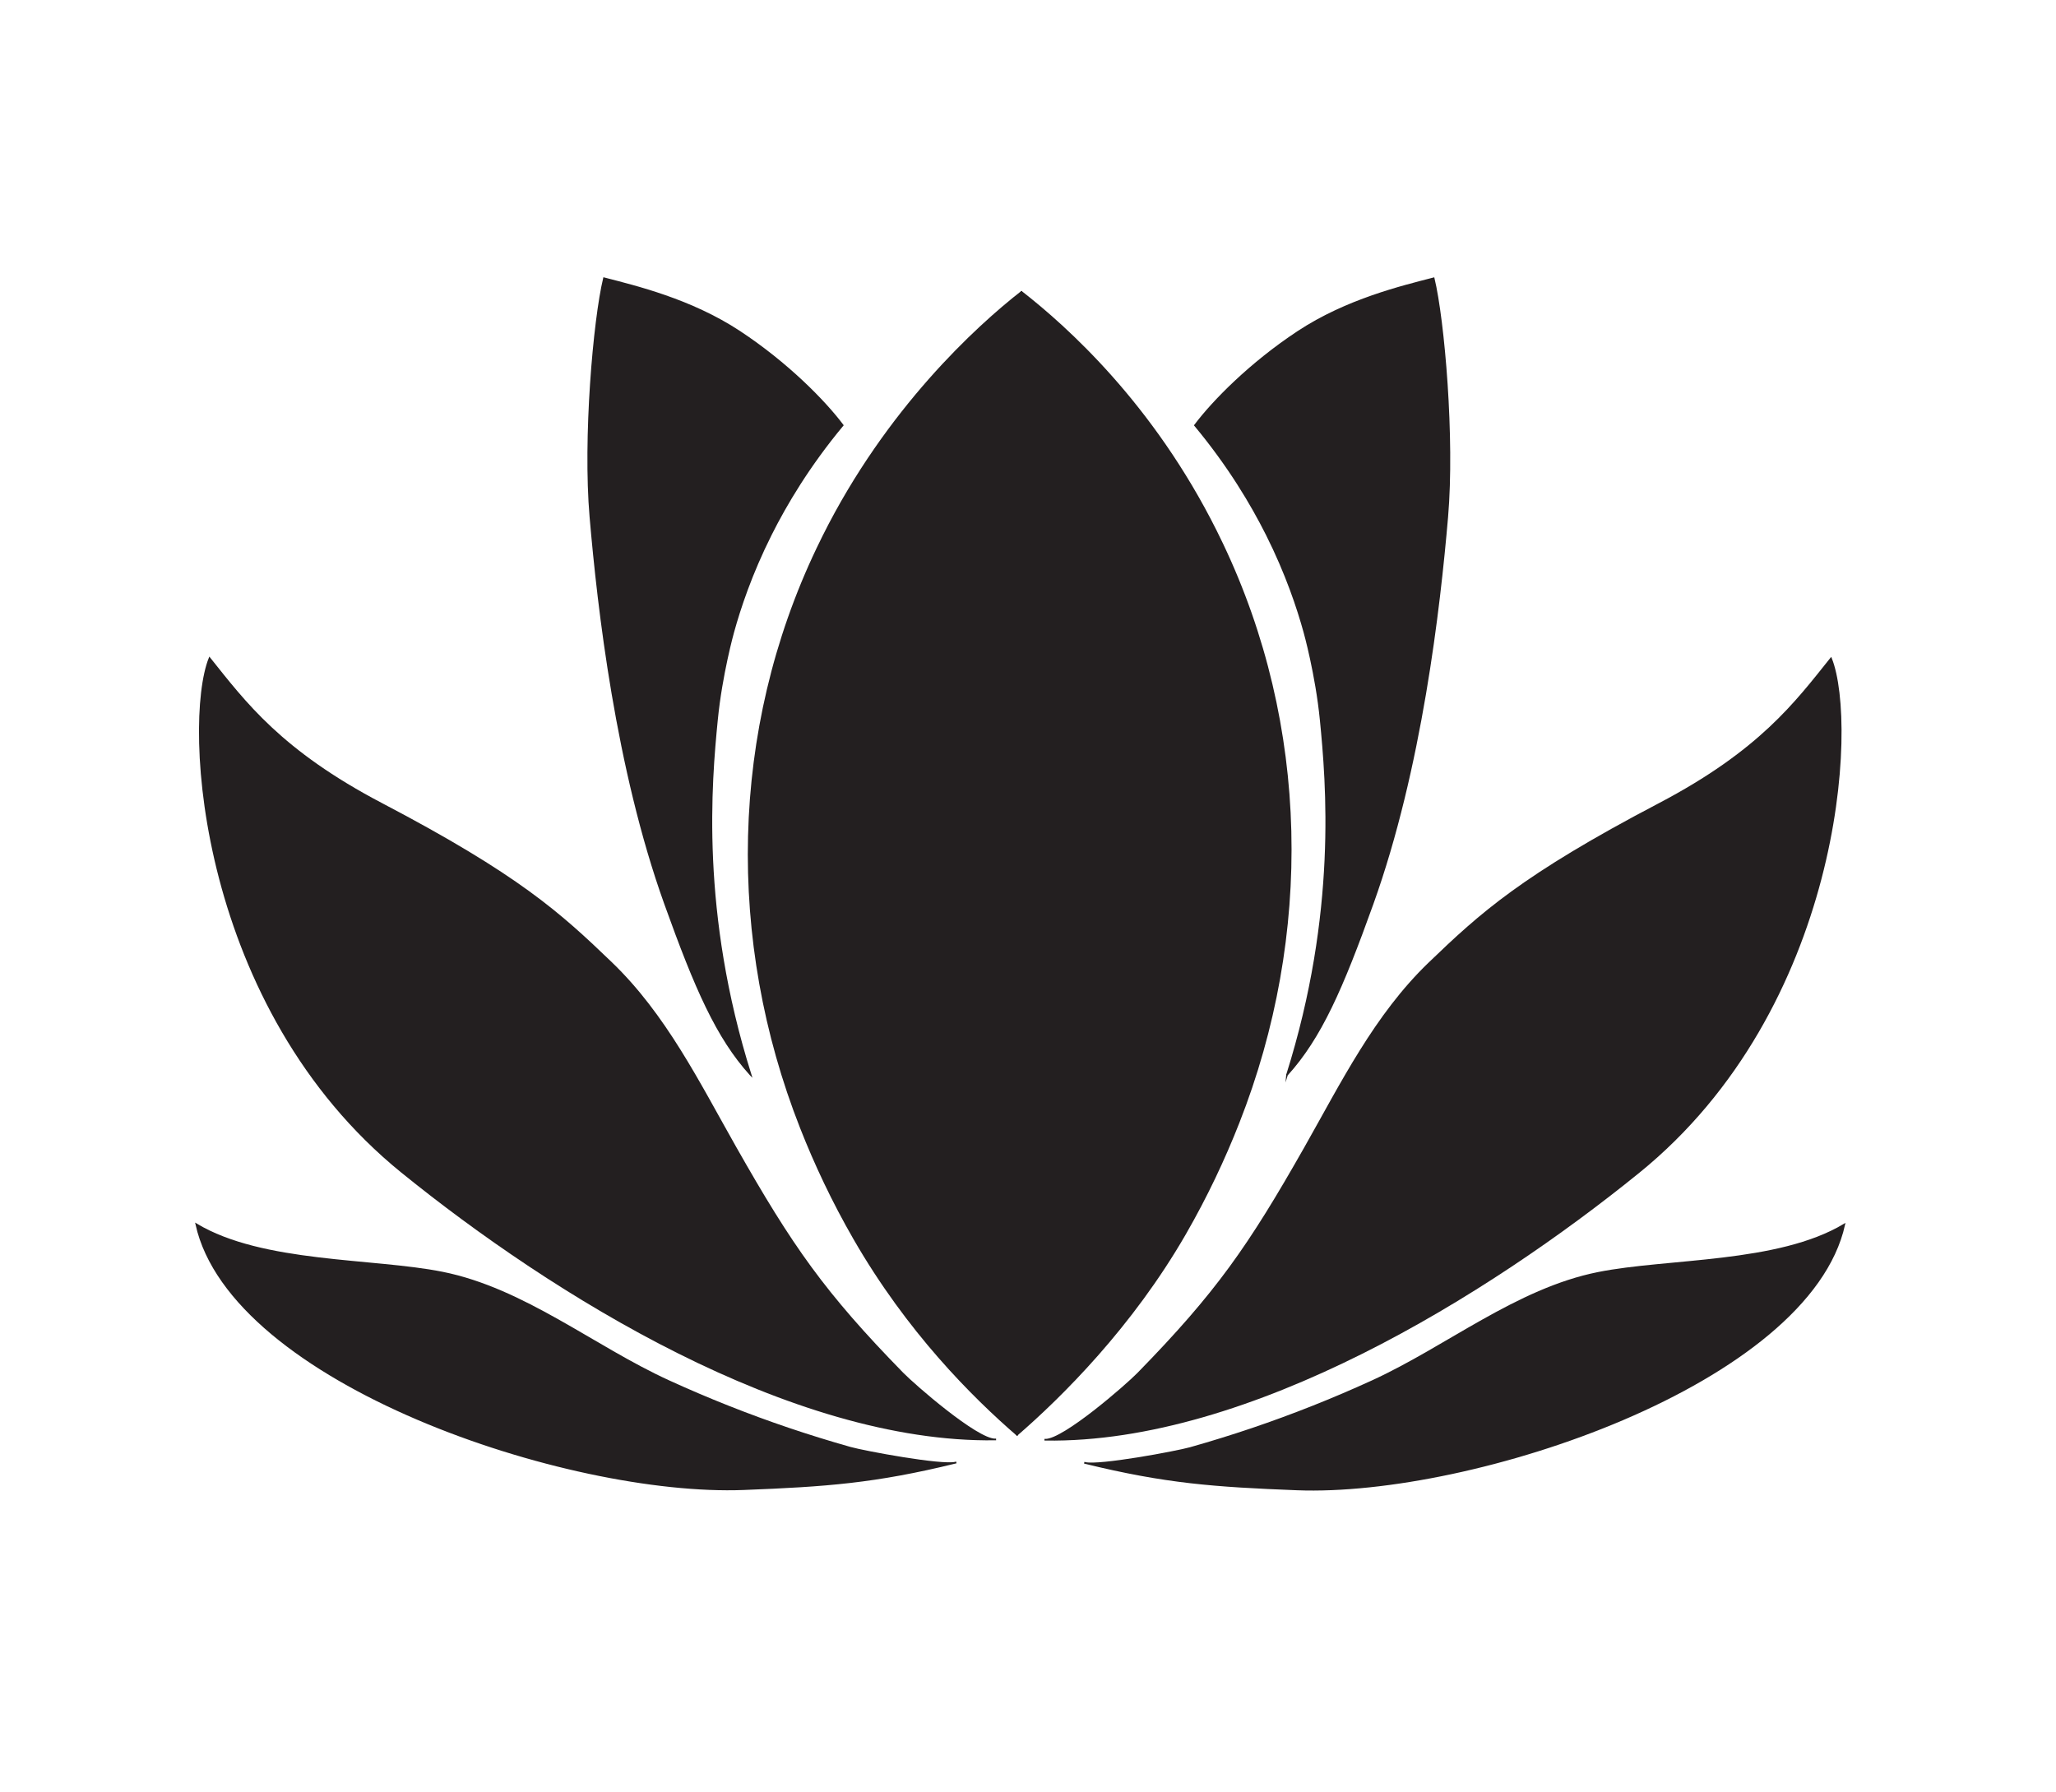
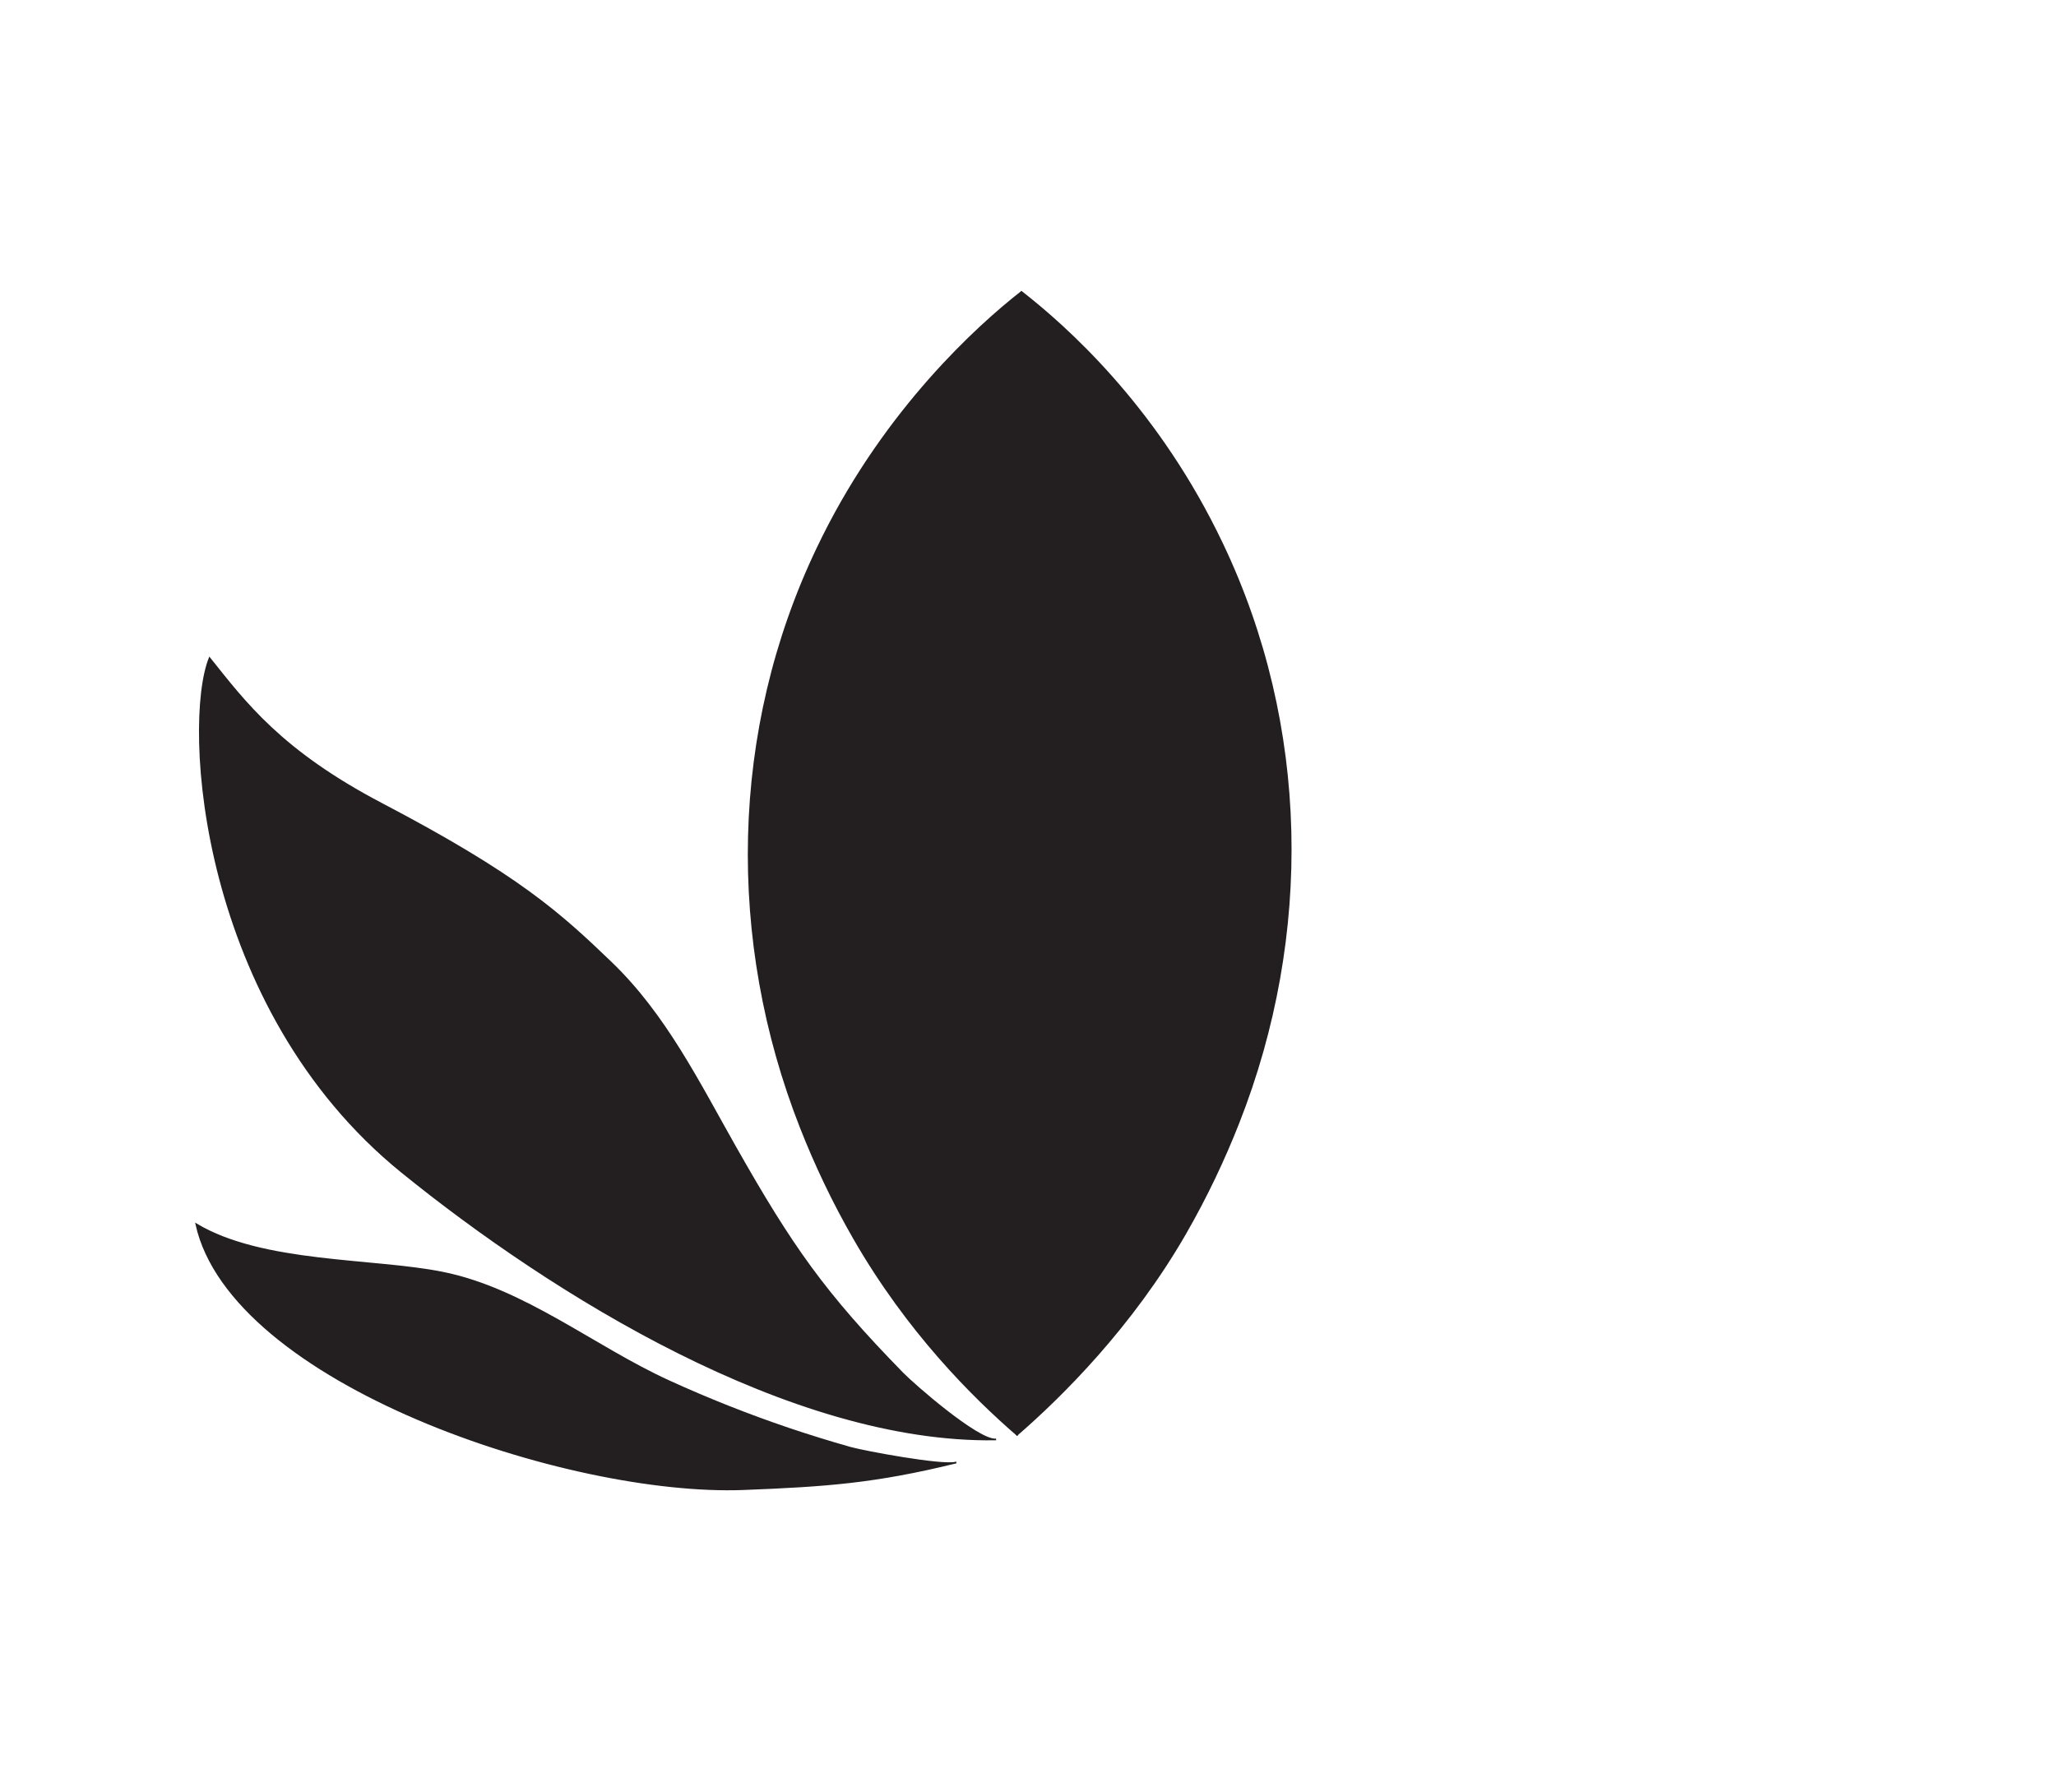
<svg xmlns="http://www.w3.org/2000/svg" id="Layer_1" data-name="Layer 1" version="1.1" viewBox="0 0 612 533.41">
  <defs>
    <style>
      .cls-1, .cls-2 {
        fill: none;
      }

      .cls-1, .cls-2, .cls-3 {
        stroke: #231f20;
        stroke-miterlimit: 10;
      }

      .cls-1, .cls-3 {
        stroke-width: .5px;
      }

      .cls-2 {
        stroke-width: 6px;
      }

      .cls-3 {
        fill: #231f20;
      }
    </style>
  </defs>
  <g>
    <path class="cls-3" d="M304.18,86.81c-13.38,10.44-40.18,34.92-59.12,72.84-.61,1.22-1.21,2.45-1.79,3.67-25.82,54.1-26.83,116.59-4.88,172.37,4.24,10.79,9.46,21.9,15.87,33.03,15.9,27.61,35.26,46.95,48.67,58.54" />
    <path class="cls-3" d="M296.25,428.49c-5.51.07-24.18-16.22-27.59-19.71-23.35-23.89-32.99-37.71-49.76-67.28-10.91-19.25-20.82-39.39-36.96-54.91-15.27-14.68-27.64-25.98-68.32-47.3-30.09-15.77-40.73-30.22-51.24-43.36-7.88,19.71-3.02,104.1,57.29,152.96,44.86,36.35,115.74,80.48,176.58,79.59h0Z" />
    <path class="cls-3" d="M284.43,435.38c-4.15,1.02-27.18-3.26-31.33-4.43-6.17-1.74-12.29-3.64-18.37-5.69-12.14-4.11-24.08-8.85-35.74-14.18-22.32-10.21-43-27.39-67.28-32.26-20.68-4.15-53.57-2.56-73.27-14.38,10.51,47.3,110.62,80.87,162.92,78.83,24.6-.96,39.06-2,63.07-7.88h0Z" />
  </g>
-   <path class="cls-3" d="M223.43,319.92c-15.26-48.33-11.84-87.1-10.02-105.63,1.34-13.63,4.86-26.16,4.86-26.16,1.93-6.98,5.3-17.26,11.24-29.09,4.48-8.91,11.22-20.31,21.32-32.46-5.38-7.17-16.47-18.46-30.67-27.83-14.53-9.58-31.02-13.49-40.37-15.92-3.01,12.48-6.05,47.67-4.04,71.06,2.32,27.02,7.75,74.82,22.23,115.15,9.07,25.25,15.4,39.77,25.44,50.87h0Z" />
  <g>
    <path class="cls-3" d="M304.01,86.87c13.38,10.44,39.04,33.37,57.98,71.29.61,1.22,1.21,2.45,1.79,3.67,25.82,54.1,26.83,116.59,4.88,172.37-4.24,10.79-9.46,21.9-15.87,33.03-15.9,27.61-36.82,48.4-50.23,59.99" />
-     <path class="cls-3" d="M311.15,428.57c5.51.07,24.18-16.22,27.59-19.71,23.35-23.89,32.99-37.71,49.76-67.28,10.91-19.25,20.82-39.39,36.96-54.91,15.27-14.68,27.64-25.98,68.32-47.3,30.09-15.77,40.73-30.22,51.24-43.36,7.88,19.71,3.02,104.1-57.29,152.96-44.86,36.35-115.74,80.48-176.58,79.59h0Z" />
-     <path class="cls-3" d="M322.98,435.46c4.15,1.02,27.18-3.26,31.33-4.43,6.17-1.74,12.29-3.64,18.37-5.69,12.14-4.11,24.08-8.85,35.74-14.18,22.32-10.21,43-27.39,67.28-32.26,20.68-4.15,53.57-2.56,73.27-14.38-10.51,47.3-110.62,80.87-162.92,78.83-24.6-.96-39.06-2-63.07-7.88h0Z" />
    <line class="cls-2" x1="304.13" y1="89.39" x2="302.48" y2="424.04" />
  </g>
-   <path class="cls-3" d="M383.11,319.94c15.26-48.33,11.84-87.1,10.02-105.63-1.34-13.63-4.86-26.16-4.86-26.16-1.93-6.98-5.3-17.26-11.24-29.09-4.48-8.91-11.22-20.31-21.32-32.46,5.38-7.17,16.47-18.46,30.67-27.83,14.53-9.58,31.02-13.49,40.37-15.92,3.01,12.48,6.05,47.67,4.04,71.06-2.32,27.02-7.75,74.82-22.23,115.15-9.07,25.25-15.4,39.77-25.44,50.87h-.01Z" />
  <line class="cls-1" x1="303.89" y1="86.77" x2="304" y2="86.86" />
-   <line class="cls-1" x1="303.93" y1="86.81" x2="304.1" y2="86.94" />
</svg>